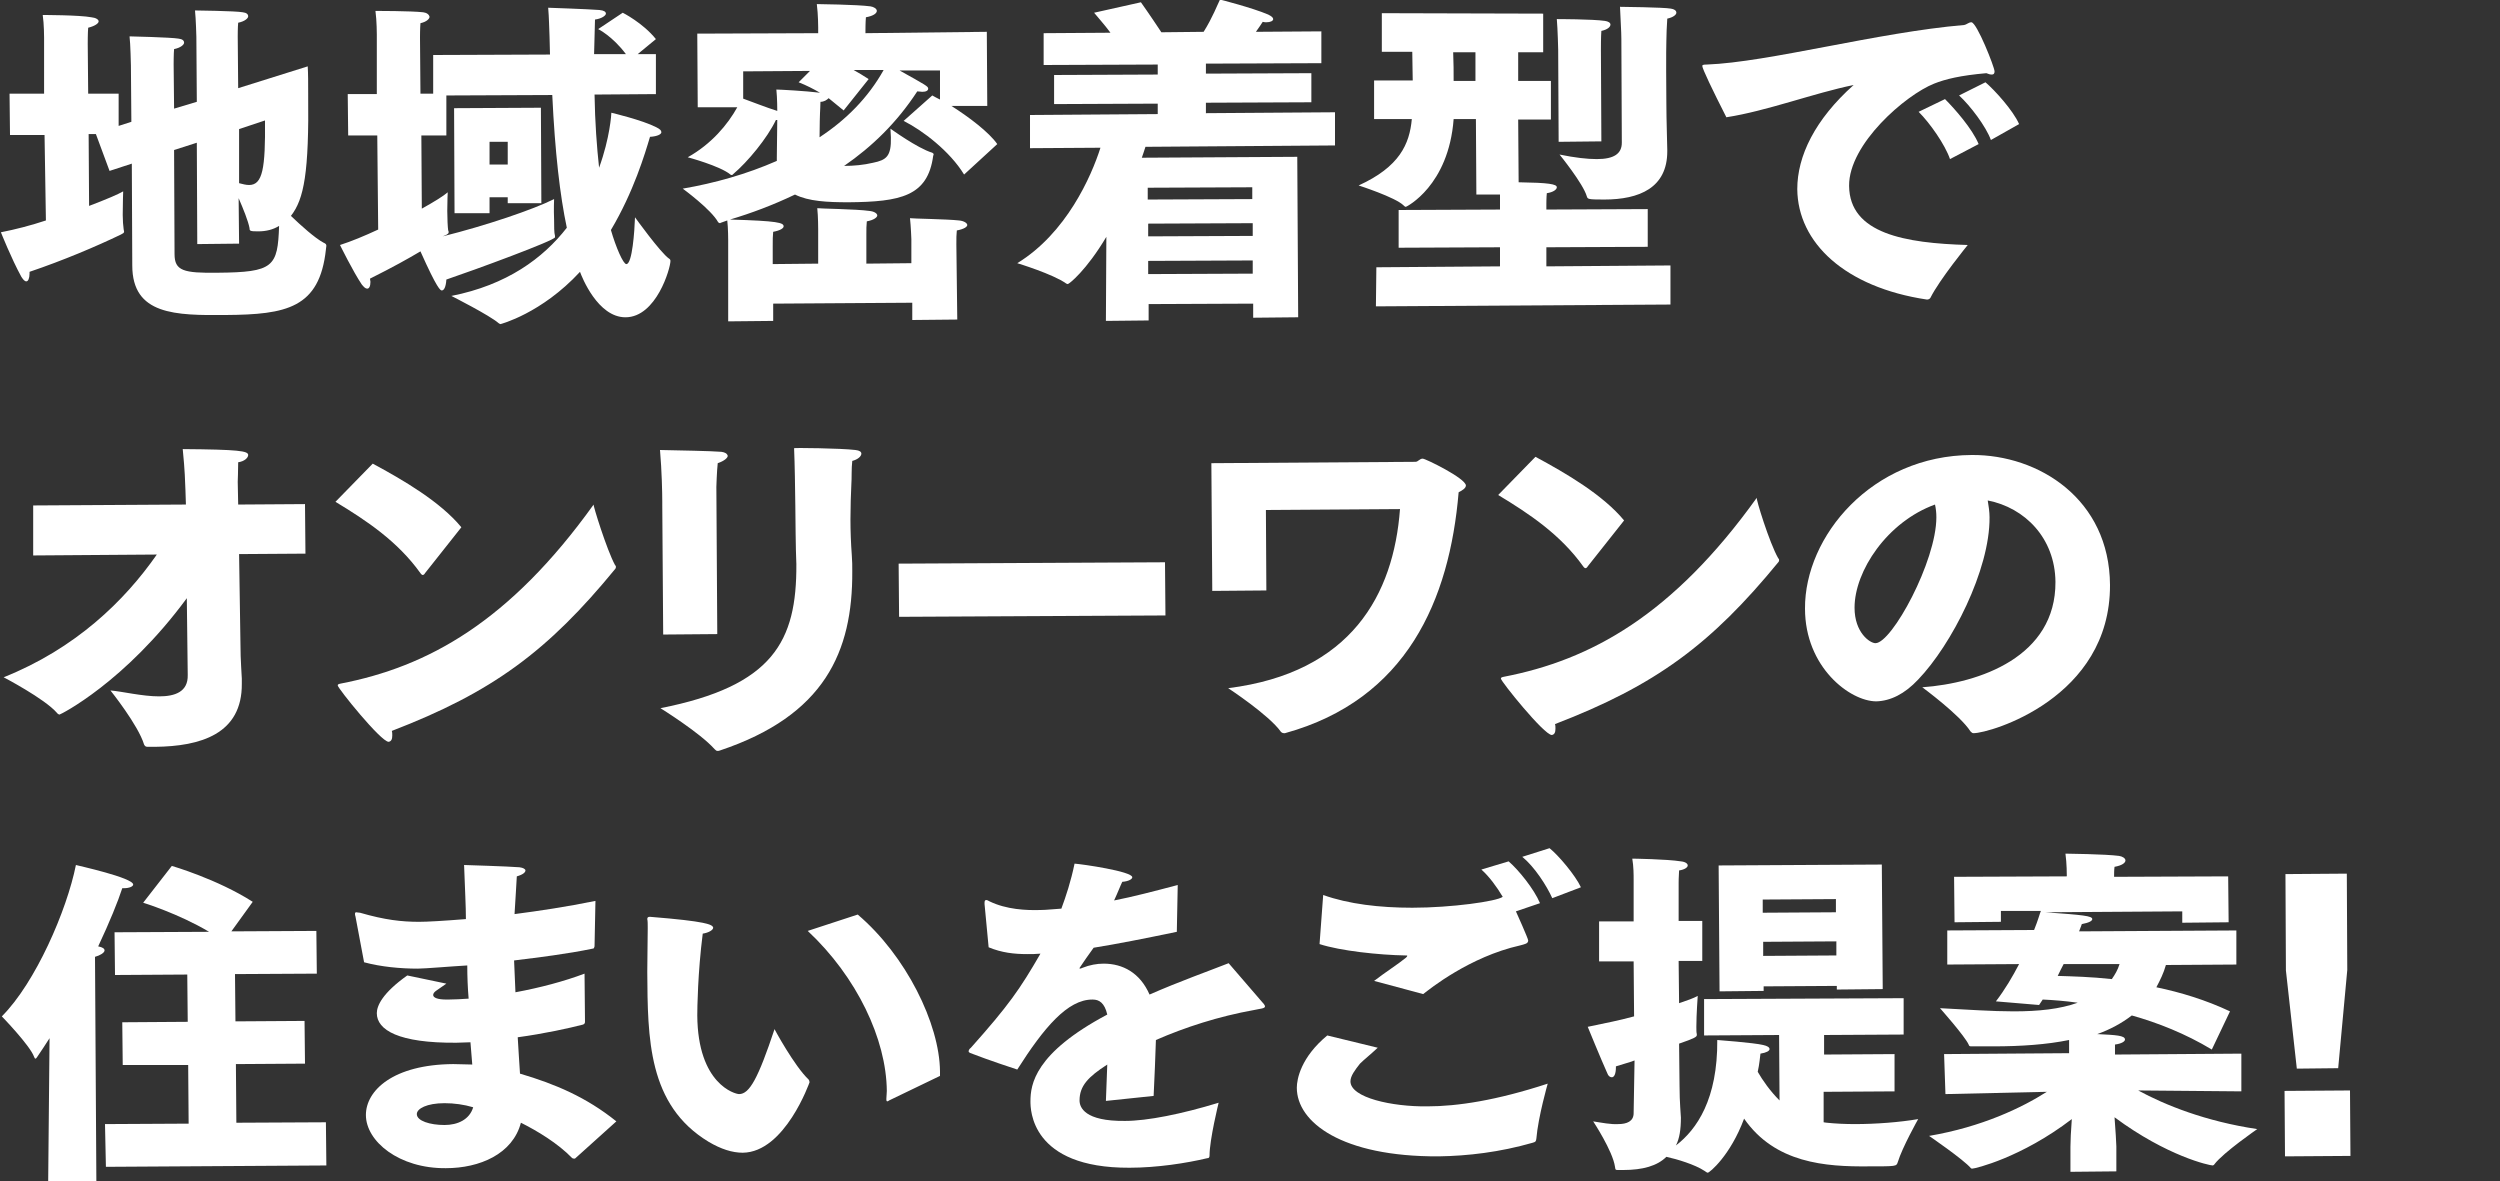
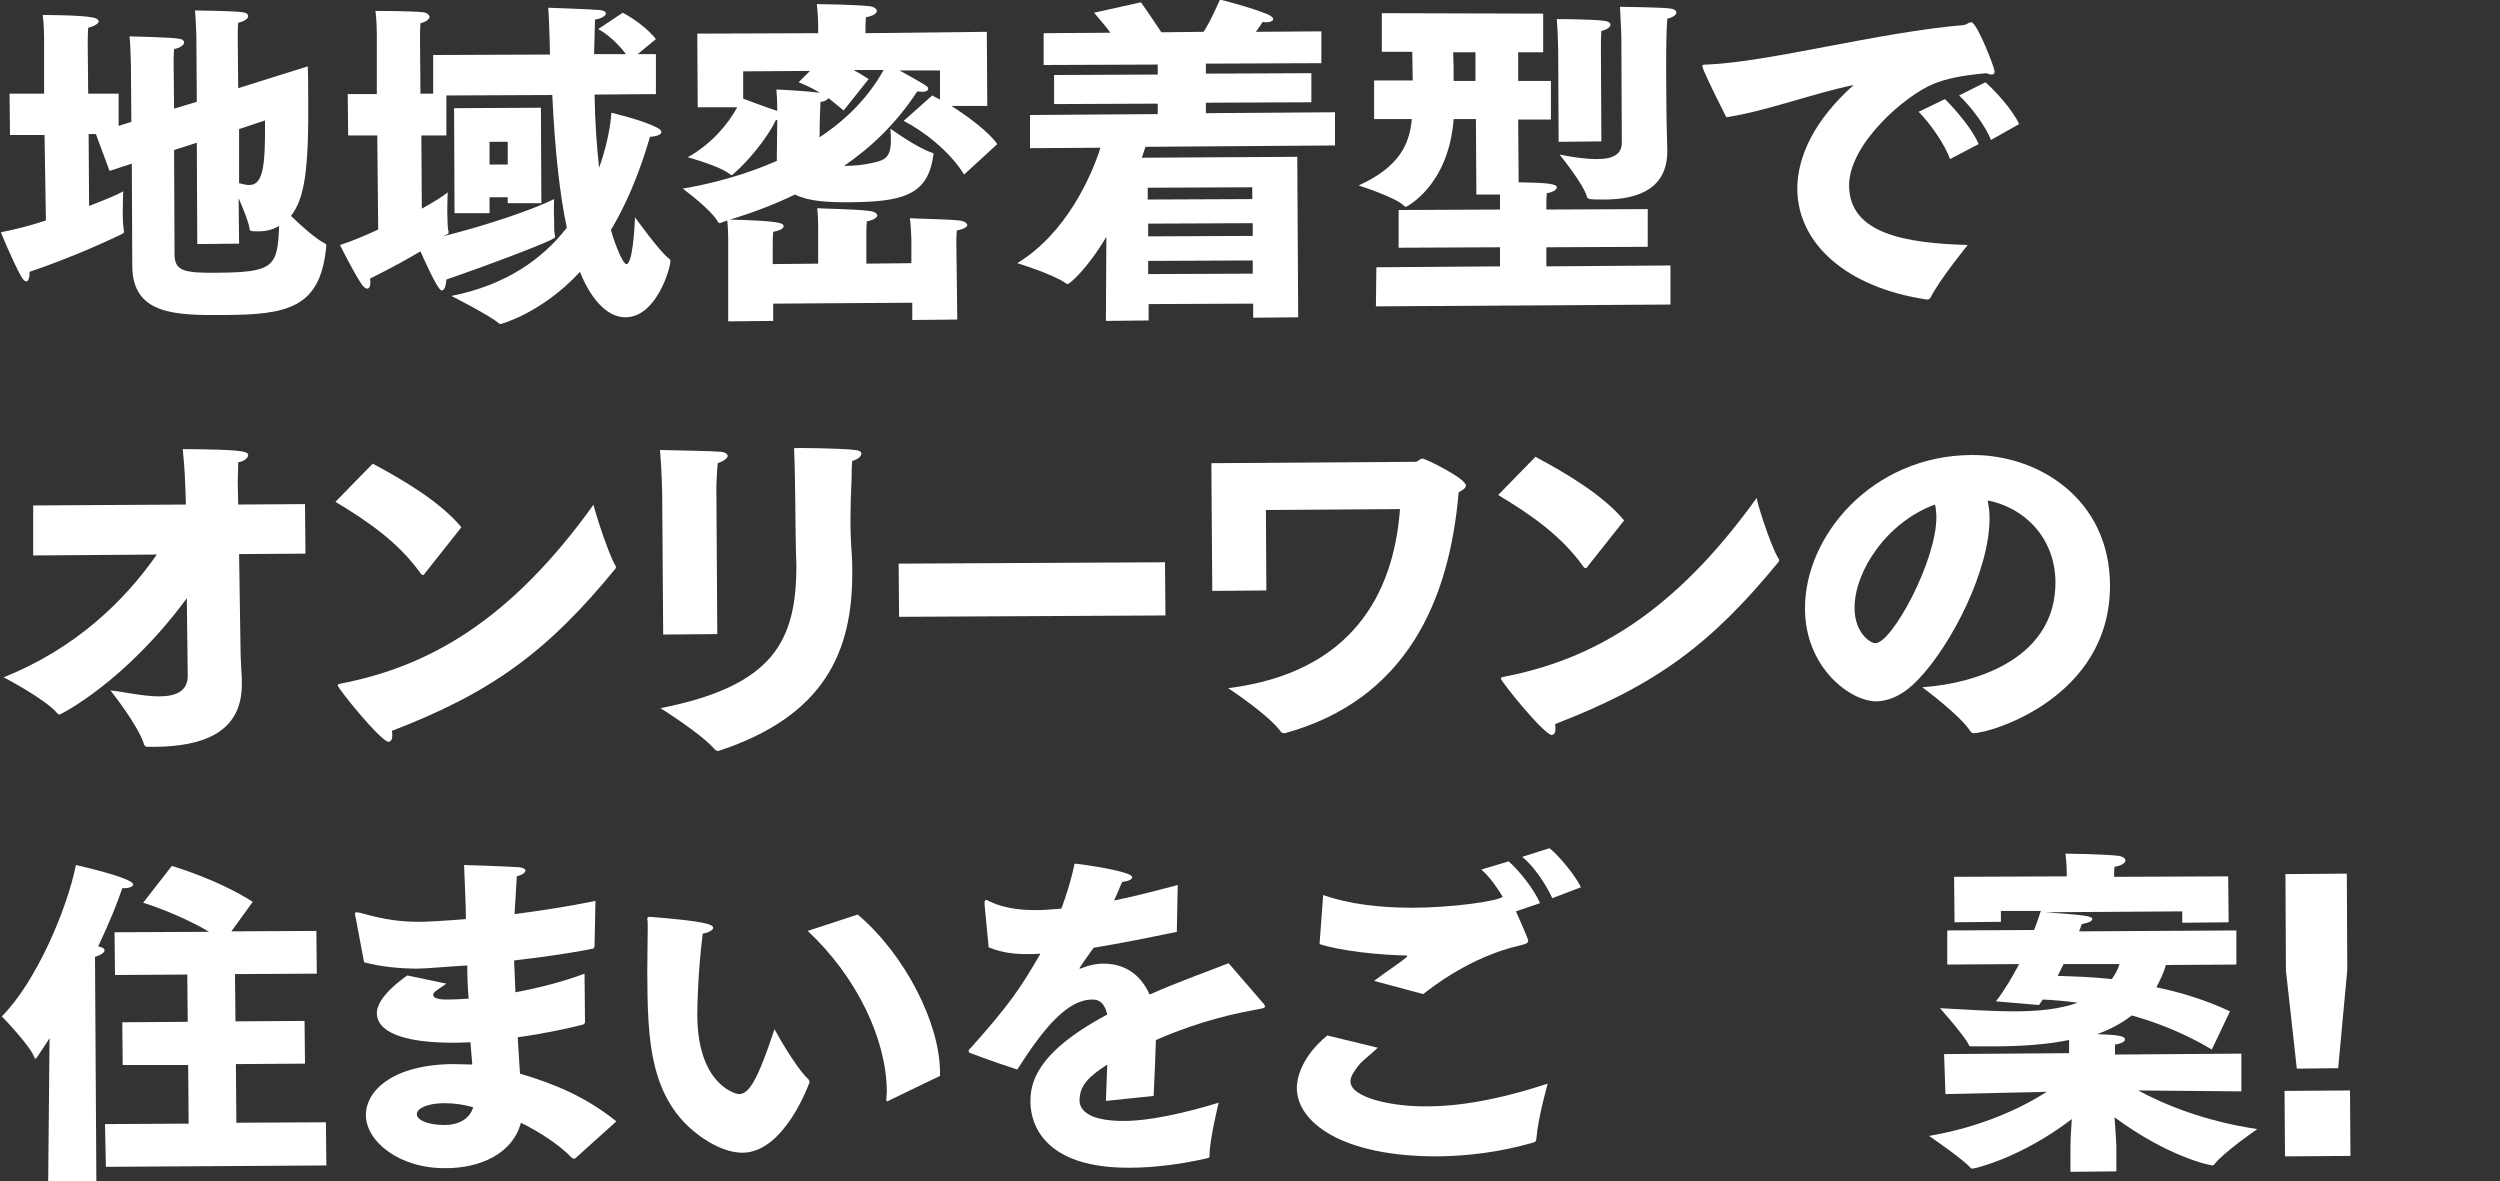
<svg xmlns="http://www.w3.org/2000/svg" version="1.1" id="レイヤー_1" x="0px" y="0px" viewBox="0 0 550 259.9" style="enable-background:new 0 0 550 259.9;" xml:space="preserve">
  <rect x="0" y="0" width="550" height="259.9" fill="#333333" stroke="none" />
  <style type="text/css">
	.st0{fill:#FFFFFF;}
</style>
  <g>
    <g>
      <path class="st0" d="M9.8,29.7l-7.6,0l-0.1-9.1l7.6,0L9.7,8.3c0,0,0-3-0.3-5c0,0,8.1,0,10.7,0.5c1,0.1,1.6,0.5,1.6,0.9    c0,0.4-0.7,1-2.3,1.4c-0.1,1-0.1,3.5-0.1,3.5l0.1,11l6.7,0l0,7.1l2.8-0.9l-0.1-12.4c0,0-0.1-4.9-0.3-6.4c0,0,9.1,0.2,10.8,0.5    c0.8,0.1,1.2,0.4,1.2,0.9c0,0.4-0.7,1.1-2.2,1.4c-0.1,0.9-0.1,3.4-0.1,3.4l0.1,9.7l5-1.5L43.2,8.1c0,0-0.1-4-0.3-5.8    c0,0,8.9,0.1,10.5,0.4c0.8,0.1,1.2,0.4,1.2,0.9c0,0.4-0.7,1.1-2.2,1.4c-0.1,0.9-0.1,3-0.1,3l0.1,11.4l15.3-4.8    c0.1,1.6,0.1,3.6,0.1,5.9C68,38,66.9,43.8,64,47.5c2.2,2.1,5.3,4.9,7.2,5.9c0.5,0.2,0.6,0.4,0.6,0.7c0,0.2-0.1,0.5-0.1,0.8    C70.3,67.8,63,69.2,49.7,69.3c-11.1,0.1-20.6,0-20.6-10.9l-0.1-22.4l-4.9,1.6l-3-8.1l-1.6,0l0.1,15.8c3.7-1.4,6.5-2.6,7.5-3.2    c0,0-0.1,2.7-0.1,5.2c0,1.2,0.1,2.4,0.2,3.1c0,0.2,0.1,0.4,0.1,0.5c0,0.4-0.2,0.4-0.7,0.7c-5.4,2.6-12.7,5.7-20.1,8.2    c0,0.1,0,0.3,0,0.4c0,1-0.3,1.7-0.7,1.7c-0.4,0-0.7-0.4-1.1-1c-2.2-4-4.5-9.8-4.5-9.8c3.1-0.6,6.6-1.5,9.9-2.6L9.8,29.7z     M43.3,31.4l-5,1.6l0.1,22.9c0,3.7,2,4.2,9.5,4.1c12.3-0.1,13.2-1.3,13.5-10.3c-1.3,0.8-2.8,1.2-4.6,1.2c-1.8,0-1.9-0.1-1.9-0.7    c-0.3-1.6-1.4-4.3-2.4-6.6l0.1,10l-9.2,0.1L43.3,31.4z M52.6,40.3c0.8,0.2,1.5,0.4,2.2,0.4c3,0,3.6-3.7,3.5-14.2l-5.7,1.9    L52.6,40.3z" />
      <path class="st0" d="M83,29.8l-6.4,0l-0.1-9.1l6.4,0L82.9,7.6c0,0,0-3-0.3-5.2c0,0,7.9,0,10.5,0.3c0.8,0.1,1.3,0.5,1.4,1    c0,0.4-0.6,1.1-2,1.4c-0.1,1.1-0.1,3.2-0.1,3.2l0.1,12.3l2.8,0l0-8.5l25.7-0.1c0-1.3-0.1-2.5-0.1-3.9c-0.1-2.1-0.1-4.1-0.3-6.4    c0,0,8.8,0.3,11.3,0.5c1,0.1,1.4,0.4,1.4,0.8c0,0.4-0.9,1.1-2.4,1.3c-0.1,2.6-0.1,5.2-0.2,7.6l7,0c-3-4-6.1-5.5-6.1-5.5l5.4-3.6    c0,0,4.4,2.2,7.3,5.8l-4,3.3l4,0l0,8.8l-13.5,0.1c0.1,6.2,0.5,11.5,1,16.1c2.4-6.6,2.7-11.8,2.7-12.1c0,0,6.8,1.6,9.9,3.2    c0.8,0.4,1.1,0.7,1.1,1.1c0,0.4-0.8,0.9-2.5,1c-1.1,3.7-3.6,12.1-8.6,20.5c1.1,3.8,2.7,7.5,3.4,7.5c1.3,0,1.8-7.3,1.9-10.3    c0,0,5.6,7.8,7.5,9.1c0.2,0.1,0.3,0.3,0.3,0.5c0,1.6-3.1,12.4-9.9,12.4c-6.1,0-9.6-8.9-10-10c-8.5,9.2-17.5,11.5-17.5,11.5    c-0.1,0-0.2-0.1-0.4-0.2c-1.9-1.7-10.4-6-10.4-6c12.2-2.4,20.2-8.3,25.4-15c-1.5-7.1-2.6-16.5-3.2-29.2l-23.3,0.1l0,8.8l-5.5,0    l0.1,16.1c2.7-1.5,4.8-2.8,5.7-3.6c0,0-0.1,2-0.1,4.1c0,1.7,0.1,3.6,0.2,4.3c0.1,0.1,0.1,0.3,0.1,0.4c0,0.2-0.1,0.3-0.4,0.5    L97.4,52c9.6-2.4,19.9-5.9,24.5-8.2c0,0-0.1,2.3,0,4.5c0,1.5,0,2.9,0.2,3.6c0,0.1,0,0.2,0,0.3c0,0.7-17.7,7.2-23.9,9.3    c-0.1,1.6-0.5,2.4-1,2.4c-0.3,0-1-0.3-4.7-8.6c-2.7,1.6-5.9,3.4-11.1,6c0,0.3,0.1,0.5,0.1,0.7c0,1-0.3,1.5-0.7,1.5    c-0.4,0-0.7-0.3-1.2-0.9c-1.9-2.8-4.8-8.7-4.8-8.7c2.5-0.8,5.4-2,8.4-3.4L83,29.8z M99.9,23.8l19.1-0.1l0.1,21l-7.4,0l0-1.3l-4,0    l0,3.5l-7.7,0L99.9,23.8z M111.7,36.2l0-5l-4,0l0,5L111.7,36.2z" />
      <path class="st0" d="M160.2,52.8c0,0,0-2.6-0.2-4.3l-1.4,0.5c-0.1,0-0.1,0.1-0.2,0.1c-0.1,0-0.3-0.1-0.4-0.2    c-1.5-2.8-7.8-7.4-7.8-7.4c7-1.2,14.1-3.2,20.7-6.1l0-0.8l0.1-8.2l-0.3,0c-1.9,4-6.2,9.2-9.4,11.9c-0.1,0.2-0.3,0.2-0.4,0.2    c-0.1,0-0.1,0-0.2-0.1c-2.3-1.9-9.4-3.8-9.4-3.8c5.2-2.9,8.8-7.2,10.9-11l-8.7,0l-0.1-16.2l26.6-0.1l0-1.3c0,0,0-2.7-0.3-5.1    c0,0,8.9,0.1,11.8,0.5c0.7,0.1,1.4,0.5,1.4,1c0,0.5-0.7,1.1-2.4,1.4c-0.1,1.1-0.1,2.8-0.1,2.8l0,0.7L217.1,7l0.1,16.3l-7.9,0    c3.8,2.4,8.3,5.8,10.1,8.4l-7.3,6.7c-3.1-5.1-9.1-9.7-13.3-11.8l6.3-5.6c0.5,0.3,1.1,0.6,1.7,0.9l0-6.4l-8.9,0    c5.9,3.3,6.3,3.5,6.3,4c0,0.4-0.4,0.7-1.3,0.7c-0.3,0-0.7-0.1-1.1-0.1c-4.5,6.9-10,12.2-16.1,16.4c2.1,0,4.3-0.2,6.4-0.7    c2.9-0.6,4-1.4,3.9-5.6c0-0.5-0.1-1.2-0.1-1.9c0,0,5.9,4.3,9.2,5.3c0.2,0.1,0.3,0.2,0.3,0.4c0,0.1-0.1,0.2-0.1,0.3    c-1.2,8.9-7.2,10.1-18.6,10.2c-4.7,0-8.8-0.2-11.8-1.7c-4.8,2.3-9.6,4.1-14.3,5.5c10.6,0.3,11.8,0.7,11.8,1.5    c0,0.4-0.7,0.9-2.3,1.2c-0.1,1-0.1,1.6-0.1,3.1l0,4l10-0.1l0-7.6c0,0,0-2.8-0.2-4.6c0.4,0.1,8.7,0.2,11.4,0.6    c1.2,0.1,1.8,0.6,1.8,1c0,0.4-0.7,1-2.3,1.3c-0.1,1-0.1,1.6-0.1,3l0,6.3l9.9-0.1l0-5.3c0,0-0.1-2.8-0.3-4.6    c0.4,0.1,8.1,0.2,10.8,0.5c1.1,0.1,1.8,0.6,1.8,1c0,0.4-0.7,0.9-2.3,1.2c-0.1,1-0.1,1.6-0.1,3.1l0.2,16.5l-9.9,0.1l0-3.8    l-30.6,0.2l0,3.8l-9.9,0.1L160.2,52.8z M171,24.4c0,0,0-2.9-0.2-4.7c0.7,0,6.4,0.3,9.6,0.7c-1.4-0.8-2.9-1.6-4.7-2.3l2.5-2.5    l-14.7,0.1l0,6C164.9,22.2,169,23.8,171,24.4L171,24.4z M185.6,24.3c-1.2-1-2.3-1.9-3.3-2.7c-0.4,0.4-1,0.8-1.8,0.8    c0,0.6-0.1,2.5-0.1,2.5s-0.1,2.7-0.1,5.3c5.8-3.8,10.7-8.7,14.1-14.8l-6.6,0c1.1,0.6,2.2,1.3,3.3,2L185.6,24.3z" />
      <path class="st0" d="M243.4,52.1c-4.4,7.4-8.2,10.4-8.5,10.4c-0.1,0-0.2-0.1-0.3-0.1c-2.9-2.1-10.8-4.5-10.8-4.5    c10.8-6.6,16.3-19.1,18.3-25.4l-15.5,0.1l0-7.3l28.1-0.2l0-2.3l-22.8,0.1l0-6.4l22.8-0.1l0-2.2l-25.1,0.1l0-7l14.7-0.1    c-1.4-1.9-2.8-3.4-3.6-4.4L251,0.5c0,0,2,2.8,4.5,6.6l9.3-0.1c2-3.2,3-5.9,3.6-7.1c0,0,7.1,1.8,10.6,3.3c0.8,0.4,1.1,0.7,1.1,1    c0,0.4-0.6,0.7-1.5,0.7c-0.2,0-0.5,0-0.8-0.1C277.5,5.3,277,6,276.3,7l14.4-0.1l0,7l-25.4,0.1l0,2.2l23.2-0.1l0,6.4l-23.2,0.1    l0,2.3l28.4-0.2l0,7.3L252,32.3c-0.2,0.7-0.5,1.5-0.8,2.4l34.2-0.2l0.2,35.3l-9.9,0.1l0-3.1l-23,0.1l0,3.6l-9.4,0.1L243.4,52.1z     M275.5,43.8l0-2.6l-23,0.1l0,2.6L275.5,43.8z M275.6,51.9l0-2.8l-23,0.1l0,2.8L275.6,51.9z M275.6,60.2l0-2.9l-23,0.1l0,2.9    L275.6,60.2z" />
      <path class="st0" d="M302.8,58.8l27.2-0.2l0-4.2l-22.3,0.1l0-8.3l22.3-0.1l0-3.3l-5.2,0l-0.1-16.6l-4.9,0    c-1.1,14.7-10.4,19.3-10.5,19.3c-0.2,0-0.3-0.1-0.5-0.3c-1.8-1.8-9.9-4.4-9.9-4.4c9-4.1,11.2-9.1,11.7-14.6l-8.3,0l0-8.5l8.5,0    c0-1.8-0.1-4.1-0.1-6.3l-6.7,0l0-8.5L339.5,3l0,8.5l-5.5,0l0,6.3l7.2,0l0,8.5l-7.2,0l0.1,13.8c6.6,0.1,8.4,0.4,8.4,1.1    c0,0.5-0.8,1.1-2.2,1.3c-0.1,0.9-0.1,2.3-0.1,2.3l0,1.3l22.3-0.1l0,8.3l-22.3,0.1l0,4.2l27.3-0.2l0,8.6l-64.8,0.4L302.8,58.8z     M324.6,17.8l0-6.3l-4.9,0c0.1,2.2,0.1,4.5,0.1,6.3L324.6,17.8z M342.8,10.9c0,0-0.1-4.4-0.3-6.7c0,0,7.9,0,10.6,0.4    c0.7,0.1,1.2,0.4,1.2,0.8c0,0.5-0.6,1.1-2,1.4c-0.1,1.3-0.1,3.4-0.1,4.3l0.1,20l-9.4,0.1L342.8,10.9z M356.7,8.6    c0-1.7-0.2-4.4-0.3-7.1c0,0,9.7,0.1,11.2,0.4c0.7,0.1,1.2,0.4,1.2,0.9c0,0.4-0.6,1-2,1.3c-0.1,1.3-0.2,3.8-0.2,4.9    c0,0-0.1,2,0,13.8c0,3.5,0.2,8.9,0.2,10.2c0,0.1,0,0.1,0,0.3c0,8-6.1,10.6-13.9,10.6c-3.6,0-3.6-0.1-3.8-0.7c-0.8-2.8-6-9.2-6-9.2    c3.4,0.7,6.1,1,8.2,1c3.8,0,5.5-1.2,5.5-3.6L356.7,8.6z" />
      <path class="st0" d="M379.8,25.8c-3.1-6.1-5.3-10.7-5.3-11.3c0-0.2,0.2-0.3,1-0.3c13.5-0.5,37.7-7.1,56.6-8.7    c0.6-0.1,1-0.6,1.6-0.6c1.2,0,5.1,9.9,5.1,10.8c0,0.5-0.2,0.7-0.6,0.7s-0.7-0.1-1.2-0.3c-5.7,0.5-9,1.3-11.5,2.3    c-6.3,2.5-18.8,13.3-18.7,22.5c0.1,10.5,12.3,12.6,26.1,13c0,0-6.2,7.6-8.2,11.6c-0.1,0.2-0.4,0.4-0.7,0.4c-0.1,0-0.1,0-0.1,0    c-18-2.7-28.4-12.5-28.5-24.3c0-7.3,3.9-15.3,12.4-22.9C399,20.5,388.8,24.4,379.8,25.8z M427.9,21.8c2.1,2.1,6,6.5,7.4,9.9    L429,35c-1.1-3.2-4.4-7.9-6.9-10.4L427.9,21.8z M436.8,18.1c2,1.7,6.1,6.2,7.4,9.2l-6.2,3.5c-1.1-3-4.5-7.5-7-9.8L436.8,18.1z" />
      <path class="st0" d="M7.3,111.2l33.6-0.2l-0.1-3.1c-0.1-2.2-0.1-4.1-0.6-9.1c12.3,0.1,14.4,0.4,14.4,1.3c0,0.6-0.8,1.4-2.2,1.6    c0,1.6-0.1,4.3-0.1,4.3l0.1,5l14.7-0.1l0.1,10.9l-14.6,0.1l0.3,19.7c0,3.8,0.3,7,0.3,7.7c0,0.4,0,0.7,0,1.1    c0.1,11.1-9.1,13.8-19.1,13.9c-0.5,0-1.1,0-1.6,0c-0.4,0-0.6-0.1-0.8-0.5c-1.3-4.3-7.4-11.9-7.4-11.9c2.5,0.2,7,1.3,10.7,1.3    c3.5,0,6.4-1,6.3-4.7l0-0.1l-0.2-16.8c-13.6,18.5-27.8,25.6-28,25.6c-0.1,0-0.4-0.1-0.6-0.4C9.8,153.7,0.8,149,0.8,149    c15.8-6.3,26.6-16.8,33.7-27l-27.2,0.2L7.3,111.2z" />
      <path class="st0" d="M82,102c6.7,3.6,14.9,8.4,19.5,14l-8,10.1c-0.1,0.2-0.3,0.4-0.5,0.4c-0.1,0-0.3-0.1-0.5-0.4    c-5-7-11.9-11.6-18.7-15.7L82,102z M135.3,124.3c0.1,0.1,0.2,0.2,0.2,0.4c0,0.1,0,0.2-0.1,0.4c-14.9,18.2-27.1,27.2-49.2,35.7    c0.1,0.3,0.1,0.7,0.1,1c0,0.8-0.2,1.3-0.8,1.4c-1.7,0-11.2-11.8-11.2-12.4c0-0.2,0.1-0.3,0.6-0.4c19.2-3.7,37.2-13.6,55.7-39.4    C130.4,111,133.5,121,135.3,124.3z" />
      <path class="st0" d="M145.7,111.2c0,0,0-0.3,0-0.8c0-1.9-0.1-6.8-0.5-11.4c4.3,0.1,11.1,0.2,13.5,0.4c0.8,0.1,1.3,0.4,1.4,0.9    c0,0.4-0.7,1.1-2.2,1.6c-0.2,1.8-0.3,5.2-0.3,5.2l0.2,32.4l-11.9,0.1L145.7,111.2z M188.2,99c0.9,0.1,1.3,0.4,1.3,0.8    c0,0.6-0.8,1.3-2,1.6c-0.2,1.6-0.1,4-0.2,5.1c-0.1,2.3-0.2,4.9-0.2,7.8c0,2.5,0.1,5.2,0.3,7.9c0.1,1.2,0.1,2.3,0.1,3.5    c0.1,17.7-6.1,31.7-29.1,39.4c-0.2,0.1-0.4,0.1-0.5,0.1c-0.3,0-0.4-0.1-0.7-0.4c-3.2-3.6-11.9-9-11.9-9    c24.8-4.9,30-14.7,29.9-31.7c0-1-0.1-2-0.1-3.1c-0.1-2.8-0.1-15.2-0.4-22.4C174.6,98.5,184.9,98.6,188.2,99z" />
      <path class="st0" d="M197.7,124l58.6-0.3l0.1,11.7l-58.6,0.3L197.7,124z" />
      <path class="st0" d="M266.5,101.9l44.9-0.3c0.6,0,0.9-0.7,1.6-0.7c0.6,0,9.4,4.3,9.5,5.9c0,0.6-0.8,1.1-1.6,1.5    c-2,23.7-11.4,45.6-38.2,53c-0.1,0-0.1,0-0.2,0c-0.3,0-0.5-0.1-0.7-0.3c-2.6-3.7-11.6-9.6-11.6-9.6c27.1-3.4,36.4-20.6,37.8-39.4    l-29.5,0.2l0.1,17.7l-11.9,0.1L266.5,101.9z" />
      <path class="st0" d="M337.8,100.5c6.7,3.6,14.9,8.4,19.5,14l-8,10.1c-0.1,0.2-0.3,0.4-0.5,0.4c-0.1,0-0.3-0.1-0.5-0.4    c-5-7-11.9-11.6-18.7-15.7L337.8,100.5z M391.2,122.8c0.1,0.1,0.2,0.2,0.2,0.4s0,0.2-0.1,0.4c-14.9,18.2-27.1,27.2-49.2,35.7    c0.1,0.3,0.1,0.7,0.1,1c0,0.8-0.2,1.3-0.8,1.4c-1.7,0-11.2-11.8-11.2-12.4c0-0.2,0.1-0.3,0.6-0.4c19.2-3.7,37.2-13.6,55.7-39.4    C386.2,109.5,389.3,119.5,391.2,122.8z" />
      <path class="st0" d="M452.2,128c-0.1-9.6-6.7-16.3-14.9-17.9c0.2,1.2,0.4,2.5,0.4,3.7c0.1,11.6-8.4,28.1-15.7,35.7    c-3,3.2-6.1,4.7-9.2,4.8c-5.8,0-15.7-7.5-15.7-20.4c-0.1-15.9,14.7-33.7,36.7-33.8c14.7-0.1,30.3,9.7,30.4,28.6    c0.1,24.9-26.4,32.6-30,32.6c-0.3,0-0.4-0.1-0.7-0.4c-2.3-3.6-10.6-9.7-10.6-9.7C435.5,150.3,452.3,144.5,452.2,128z M408,133.7    c0,5.5,3.4,7.8,4.6,7.8c3.6,0,13.4-18,13.4-27.7c0-1-0.1-1.9-0.3-2.8C415.2,114.8,408,125.6,408,133.7z" />
      <path class="st0" d="M10.9,228.4c-0.9,1.4-1.8,2.8-2.7,4.1c-0.1,0.2-0.3,0.4-0.4,0.4c-0.1,0-0.2-0.1-0.3-0.4    c-0.9-2.5-7.1-8.9-7.1-8.9c7.4-7.4,14.3-23.3,16.3-33.3c0.3,0.1,12.6,2.8,12.6,4.3c0,0.4-0.8,0.8-2,0.8c-0.1,0-0.2,0-0.4,0    c-0.9,2.8-2.8,7.5-5.3,12.8c1,0.2,1.4,0.5,1.4,0.9c0,0.5-1,1.1-2.1,1.4l0.3,49.4l-10.6,0.1L10.9,228.4z M23.1,247.3l18.4-0.1    l-0.1-12.9L27,234.3l-0.1-9.4l14.4-0.1l-0.1-10.4l-15.9,0.1l-0.1-9.4L46,205c-6.7-4-14.5-6.4-14.5-6.4l6.3-8.1    c0,0,10,2.9,17.8,7.9l-4.7,6.5l18.7-0.1l0.1,9.4l-18,0.1l0.1,10.4l15.2-0.1l0.1,9.4l-15.2,0.1l0.1,12.9l19.7-0.1l0.1,9.5    l-48.5,0.3L23.1,247.3z" />
      <path class="st0" d="M103.5,229.3c-1,0-2.1,0.1-3.1,0.1c-12.7,0.1-17.5-2.8-17.5-6.5c0-1.6,1.2-4.4,6.7-8.3l8.6,1.8    c0,0-1.9,1.3-2.3,1.6c-0.4,0.3-0.6,0.6-0.6,0.9c0,0.6,1,1,2.9,1c0.1,0,0.2,0,0.4,0c1.4,0,2.9-0.1,4.5-0.2    c-0.2-2.4-0.3-4.8-0.3-7.3c-3.6,0.2-9.3,0.7-10.9,0.7c-3.8,0-8.1-0.4-11.8-1.4c0,0-1.7-9-1.9-10.1c-0.1-0.2-0.1-0.4-0.1-0.6    c0-0.2,0.1-0.3,0.3-0.3c0.2,0,0.4,0.1,0.8,0.1c5.5,1.6,9.2,2,13,2c1.8,0,5.3-0.2,10.3-0.6c0-3-0.2-6.1-0.4-11.9    c0,0,9.8,0.3,12.2,0.5c0.8,0.1,1.3,0.4,1.3,0.7c0,0.4-0.5,0.9-1.9,1.3c-0.1,1.4-0.3,5.5-0.5,8.3c5.4-0.7,11.4-1.6,17.8-2.9    l-0.2,10c-0.1,0.3-0.1,0.5-0.4,0.5c-5.8,1.2-11.7,1.9-17.3,2.6c0.1,2.3,0.2,4.6,0.3,7c5.4-1,10.7-2.4,15.2-4.1l0.1,10.5    c0,0.3,0,0.5-0.4,0.7c-3.1,0.8-8.5,2-14.4,2.8c0.2,2.8,0.3,5.5,0.5,8c7.8,2.3,14.6,5.2,21.2,10.5l-9,8.1c-0.1,0.1-0.1,0.1-0.2,0.1    c-0.1,0-0.3,0-0.5-0.1c-3.2-3.3-7.7-6-11.3-7.8c-1.8,6.9-9.1,10-16.5,10c-10.3,0.1-17.6-5.9-17.6-11.7c0-5.4,6-11.1,19.2-11.2    c1.5,0,2.8,0.1,4.2,0.1L103.5,229.3z M97.8,242.7c-3.9,0-6.1,1.2-6.1,2.4c0,1.5,2.9,2.4,6.1,2.4c2.9,0,5.5-1.2,6.3-3.9    C102.1,243,99.9,242.7,97.8,242.7z" />
      <path class="st0" d="M177.9,237.5c0.1,0.1,0.2,0.4,0.2,0.6c0,0-5.4,15.4-14.7,15.5c-2.3,0-4.8-0.8-7.5-2.4    c-13.4-8.1-13.4-22.8-13.5-37.4c0-2.9,0.1-7,0.1-9.6c0-0.9,0-1.6-0.1-2c0-0.4,0.2-0.5,0.6-0.5c12.5,1,13.8,1.7,13.9,2.4    c0,0.5-1,1.1-2.3,1.3c-1.1,8.6-1.2,16.5-1.2,18c0.1,15.1,8.3,17.3,9.2,17.3c2.3,0,4.2-3.5,7.8-14.3    C170.3,226.3,174.8,234.6,177.9,237.5z M195.6,242.1c-0.1,0.1-0.3,0.2-0.4,0.2c-0.1,0-0.2-0.1-0.2-0.4c0-0.1,0-0.1,0-0.2    c0-0.5,0.1-1.1,0.1-1.7c-0.1-11.4-6.6-25.1-17.4-35.2l11-3.6c10.6,9,18,24,18.1,34.5c0,0.4,0,0.7,0,1L195.6,242.1z" />
      <path class="st0" d="M216.6,198.9c0-0.1,0-0.2,0-0.3c0-0.4,0.1-0.6,0.4-0.6c0.1,0,0.4,0.1,0.7,0.3c3.7,1.8,8.1,2,11.2,1.9    c1.3,0,2.8-0.2,4.6-0.3c1-2.7,2.1-6,2.9-9.9c1.6,0.1,12.7,1.7,12.7,3c0,0.4-0.8,0.9-2.2,1c-0.4,0.8-1,2.4-1.8,4.1    c4.1-0.8,8.7-2,14-3.4l-0.2,10.3c-7.2,1.5-13.3,2.7-18.3,3.5c-1,1.4-2.3,3.2-3,4.3c-0.1,0.1-0.1,0.2-0.1,0.2    c0,0.1,0.1,0.1,0.1,0.1c0.1,0,0.4-0.1,0.6-0.2c1.5-0.6,3.1-0.9,4.6-0.9c4.2,0,8,2,10.1,6.8c6.6-2.9,13.1-5.2,17.4-6.9l7.5,8.7    c0.4,0.4,0.5,0.7,0.5,0.8c0,0.5-1.1,0.5-2.4,0.8c-7.8,1.4-15.2,3.8-21.6,6.6c-0.1,3.3-0.3,8.2-0.5,12.3l-10.5,1.1    c0.1-2.8,0.2-5.6,0.3-8c-4.2,2.7-6.1,4.7-6.1,7.9c0,1.5,1.1,4.6,10,4.5c4.9,0,12.4-1.5,20.6-4c0,0-2,8.1-2,11.6    c0,0.5-0.2,0.6-0.5,0.6c-4.6,1.1-11.1,2.1-17.1,2.1c-21.8,0.1-21.8-12.9-21.8-14.6c0-3.7,0.9-10.6,16.9-19.1    c-0.6-2.6-1.8-3.3-3.2-3.3h-0.1c-5.4,0-10.6,6.1-16.5,15.4c-0.1,0-7.2-2.4-9.7-3.4c-0.5-0.2-1-0.3-1-0.6c0-0.2,0.1-0.5,0.5-0.8    c8.3-9.3,10.8-12.9,15.3-20.7c-1,0.1-1.9,0.1-2.9,0.1c-2.9,0-5.6-0.3-8.5-1.5L216.6,198.9z" />
      <path class="st0" d="M303.1,230.5c-1.7,1.6-3,2.6-3.9,3.5c-1.1,1.4-2.1,2.7-2.1,3.9c0,3.6,9.2,5.6,16.9,5.5c6.6,0,15.2-1.3,26.5-5    c0,0-2.1,7.3-2.5,12.1c-0.1,0.6-0.1,0.7-0.8,0.9c-7.3,2.1-14.3,2.9-20.7,3c-21.3,0.1-31.2-7.5-31.2-15.1c0-1.9,0.9-6.7,6.7-11.5    L303.1,230.5z M291.1,196.9c5.6,2,12.4,2.8,19.6,2.8c8.6,0,18.6-1.4,19.9-2.4c-1.3-2.2-3-4.5-4.7-6l6-1.8c2.2,1.9,5.6,6.1,6.9,9.2    l-5.3,1.8c0.1,0.2,2.7,6,2.7,6.4c0,0.7-0.7,0.8-1.8,1.1c-11.1,2.5-19.9,9.6-21.3,10.7l-10.8-2.9c2.6-2,5.3-3.7,7-5.1    c0.2-0.2,0.3-0.3,0.3-0.4c0-0.1-0.1-0.1-0.4-0.1c-5.8-0.1-14.3-1-18.9-2.5L291.1,196.9z M340.9,186.6c2,1.6,5.7,6,6.9,8.6    l-6.3,2.4c-1.2-2.7-3.9-6.9-6.6-9.1L340.9,186.6z" />
-       <path class="st0" d="M359.6,233.3c-1.3,0.5-2.6,0.8-4.1,1.3c0,0.1,0,0.2,0,0.2c0,1.5-0.4,2.2-0.9,2.2c-0.4,0-0.8-0.3-1-0.9    c-1.4-3.1-4.3-10.2-4.3-10.2c3.9-0.8,7.3-1.5,10.2-2.3l-0.1-12.1l-7.6,0l0-8.8l7.6,0l0-8.4c0,0,0-0.3,0-0.8c0-1,0-2.9-0.3-4.6    c0,0,7.6,0.1,10.7,0.6c1,0.1,1.5,0.5,1.5,0.9c0,0.4-0.6,0.9-1.9,1.1c-0.1,1.3-0.1,2.8-0.1,2.8l0,8.3l5.2,0l0,8.8l-5.2,0l0.1,9.3    c1.8-0.6,3.2-1.1,4.1-1.6c0,0-0.3,4.1-0.3,6.8c0,0.7,0,1.3,0.1,1.6c0,0.1,0,0.1,0,0.2c0,0.4-0.4,0.7-3.9,1.9l0.1,9.3    c0,3.7,0.3,6.4,0.3,7c0,2.5-0.3,4.6-1.1,6.1c4.6-3.5,9.2-10.2,9.1-23.2c0,0,8.1,0.6,10.1,1.1c0.9,0.2,1.4,0.5,1.4,0.9    c0,0.4-0.7,0.8-2,1c-0.1,0.7-0.2,2.2-0.6,4c1.1,1.9,2.7,4.2,4.8,6.3l-0.1-14.4l-16.5,0.1l0-8l43.9-0.2l0,8l-17.5,0.1l0,4.3    l15.5-0.1l0,8.2l-15.6,0.1l0,6.7c0.2,0,0.4,0.1,0.7,0.1c1.9,0.2,4,0.3,6.2,0.3c4.6,0,9.8-0.4,13.9-1.1c0,0-3.5,6.2-4.5,9.5    c-0.3,0.9-0.3,0.9-6.4,0.9c-9.5,0.1-20.6-0.7-27.4-10.5c-3,8.1-7.6,11.9-8,11.9c-0.1,0-0.3-0.1-0.7-0.4c-2.1-1.4-6.1-2.6-8.4-3.1    c-2,2-5.2,2.9-9.5,2.9c-0.3,0-0.7,0-1,0c-0.7,0-0.7,0-0.8-0.7c-0.5-3.5-4.8-10-4.8-10c1.9,0.3,3.9,0.7,5.5,0.6    c1.9,0,3.4-0.6,3.4-2.4L359.6,233.3z M378.1,190.4l35.9-0.2l0.2,27.4l-10.1,0.1l0-0.8l-16.1,0.1l0,1l-9.7,0.1L378.1,190.4z     M403.9,200.7l0-2.9l-16.1,0.1l0,2.9L403.9,200.7z M404,210.2l0-3.1l-16.1,0.1l0,3.1L404,210.2z" />
      <path class="st0" d="M427.7,231.9l27.5-0.2l0-2.9c-4.9,1-10.5,1.4-16.7,1.4c-1.6,0-3.1,0-4.7,0c-0.4,0-0.6,0-0.7-0.4    c-0.8-1.8-6.3-8-6.3-8c5.9,0.3,11.4,0.7,16.2,0.7c5.5,0,10.2-0.5,14.1-1.9c-2.8-0.4-5.5-0.6-7.7-0.7c-0.3,0.4-0.5,0.8-0.8,1.2    l-9.5-0.8c2-2.6,3.7-5.5,5.1-8.2l-15.8,0.1l0-7.5l19.1-0.1c0.9-2.2,1.3-3.8,1.5-4.2l-8.8,0l0,2.4l-10.2,0.1l-0.1-10l24.8-0.1    c0-0.4,0-2.8-0.3-5c0,0,8.9,0.1,11.8,0.5c0.7,0.1,1.4,0.5,1.4,1c0,0.5-0.7,1.1-2.4,1.4c-0.1,0.7-0.1,1.6-0.1,2.2l25.1-0.1    l0.1,10.1l-10.2,0.1l0-2.5l-30.1,0.2c8.3,0.6,10.3,0.8,10.3,1.5c0,0.4-0.7,0.8-2.3,1.1c0,0-0.2,0.6-0.6,1.6l34.6-0.2l0,7.5    l-15.5,0.1c-0.5,1.8-1.3,3.4-2.1,4.9c5.3,1.1,10.9,2.8,16.2,5.3l-4,8.4c-5.8-3.5-11.9-5.9-17.6-7.5c-2.2,1.7-4.8,3.1-7.6,4.1    c4.1,0.2,6.1,0.3,6.1,1.2c0,0.4-0.7,0.9-2.2,1.1l0,2.2l27.8-0.2l0,8.3l-22.7-0.2c5.9,3.2,14.8,6.8,26.2,8.5c0,0-7.4,5.1-9.4,7.7    c-0.1,0.2-0.3,0.3-0.4,0.3c-0.7,0-10-2-21.6-10.6c0.2,2.8,0.4,5.6,0.4,6.4l0,5.5l-10.1,0.1l0-5.5c0-1.1,0.1-3.6,0.3-6.1    c-11.1,8.5-21.3,10.9-21.9,10.9c-0.1,0-0.2,0-0.3-0.1c-1.6-1.9-9.2-7.1-9.2-7.1c11.7-2,20.4-6.2,25.9-9.7l-22.3,0.5L427.7,231.9z     M454,212.1c-0.4,0.8-0.9,1.7-1.3,2.6c3.2,0.1,7.3,0.2,11.9,0.7c0.7-1,1.3-2,1.7-3.3L454,212.1z" />
      <path class="st0" d="M502.6,240l14.4-0.1l0.1,14.4l-14.4,0.1L502.6,240z M502.9,213.5l-0.1-21.2l13.5-0.1l0.1,21.2l-2,21.6    l-9.1,0.1L502.9,213.5z" />
    </g>
  </g>
</svg>